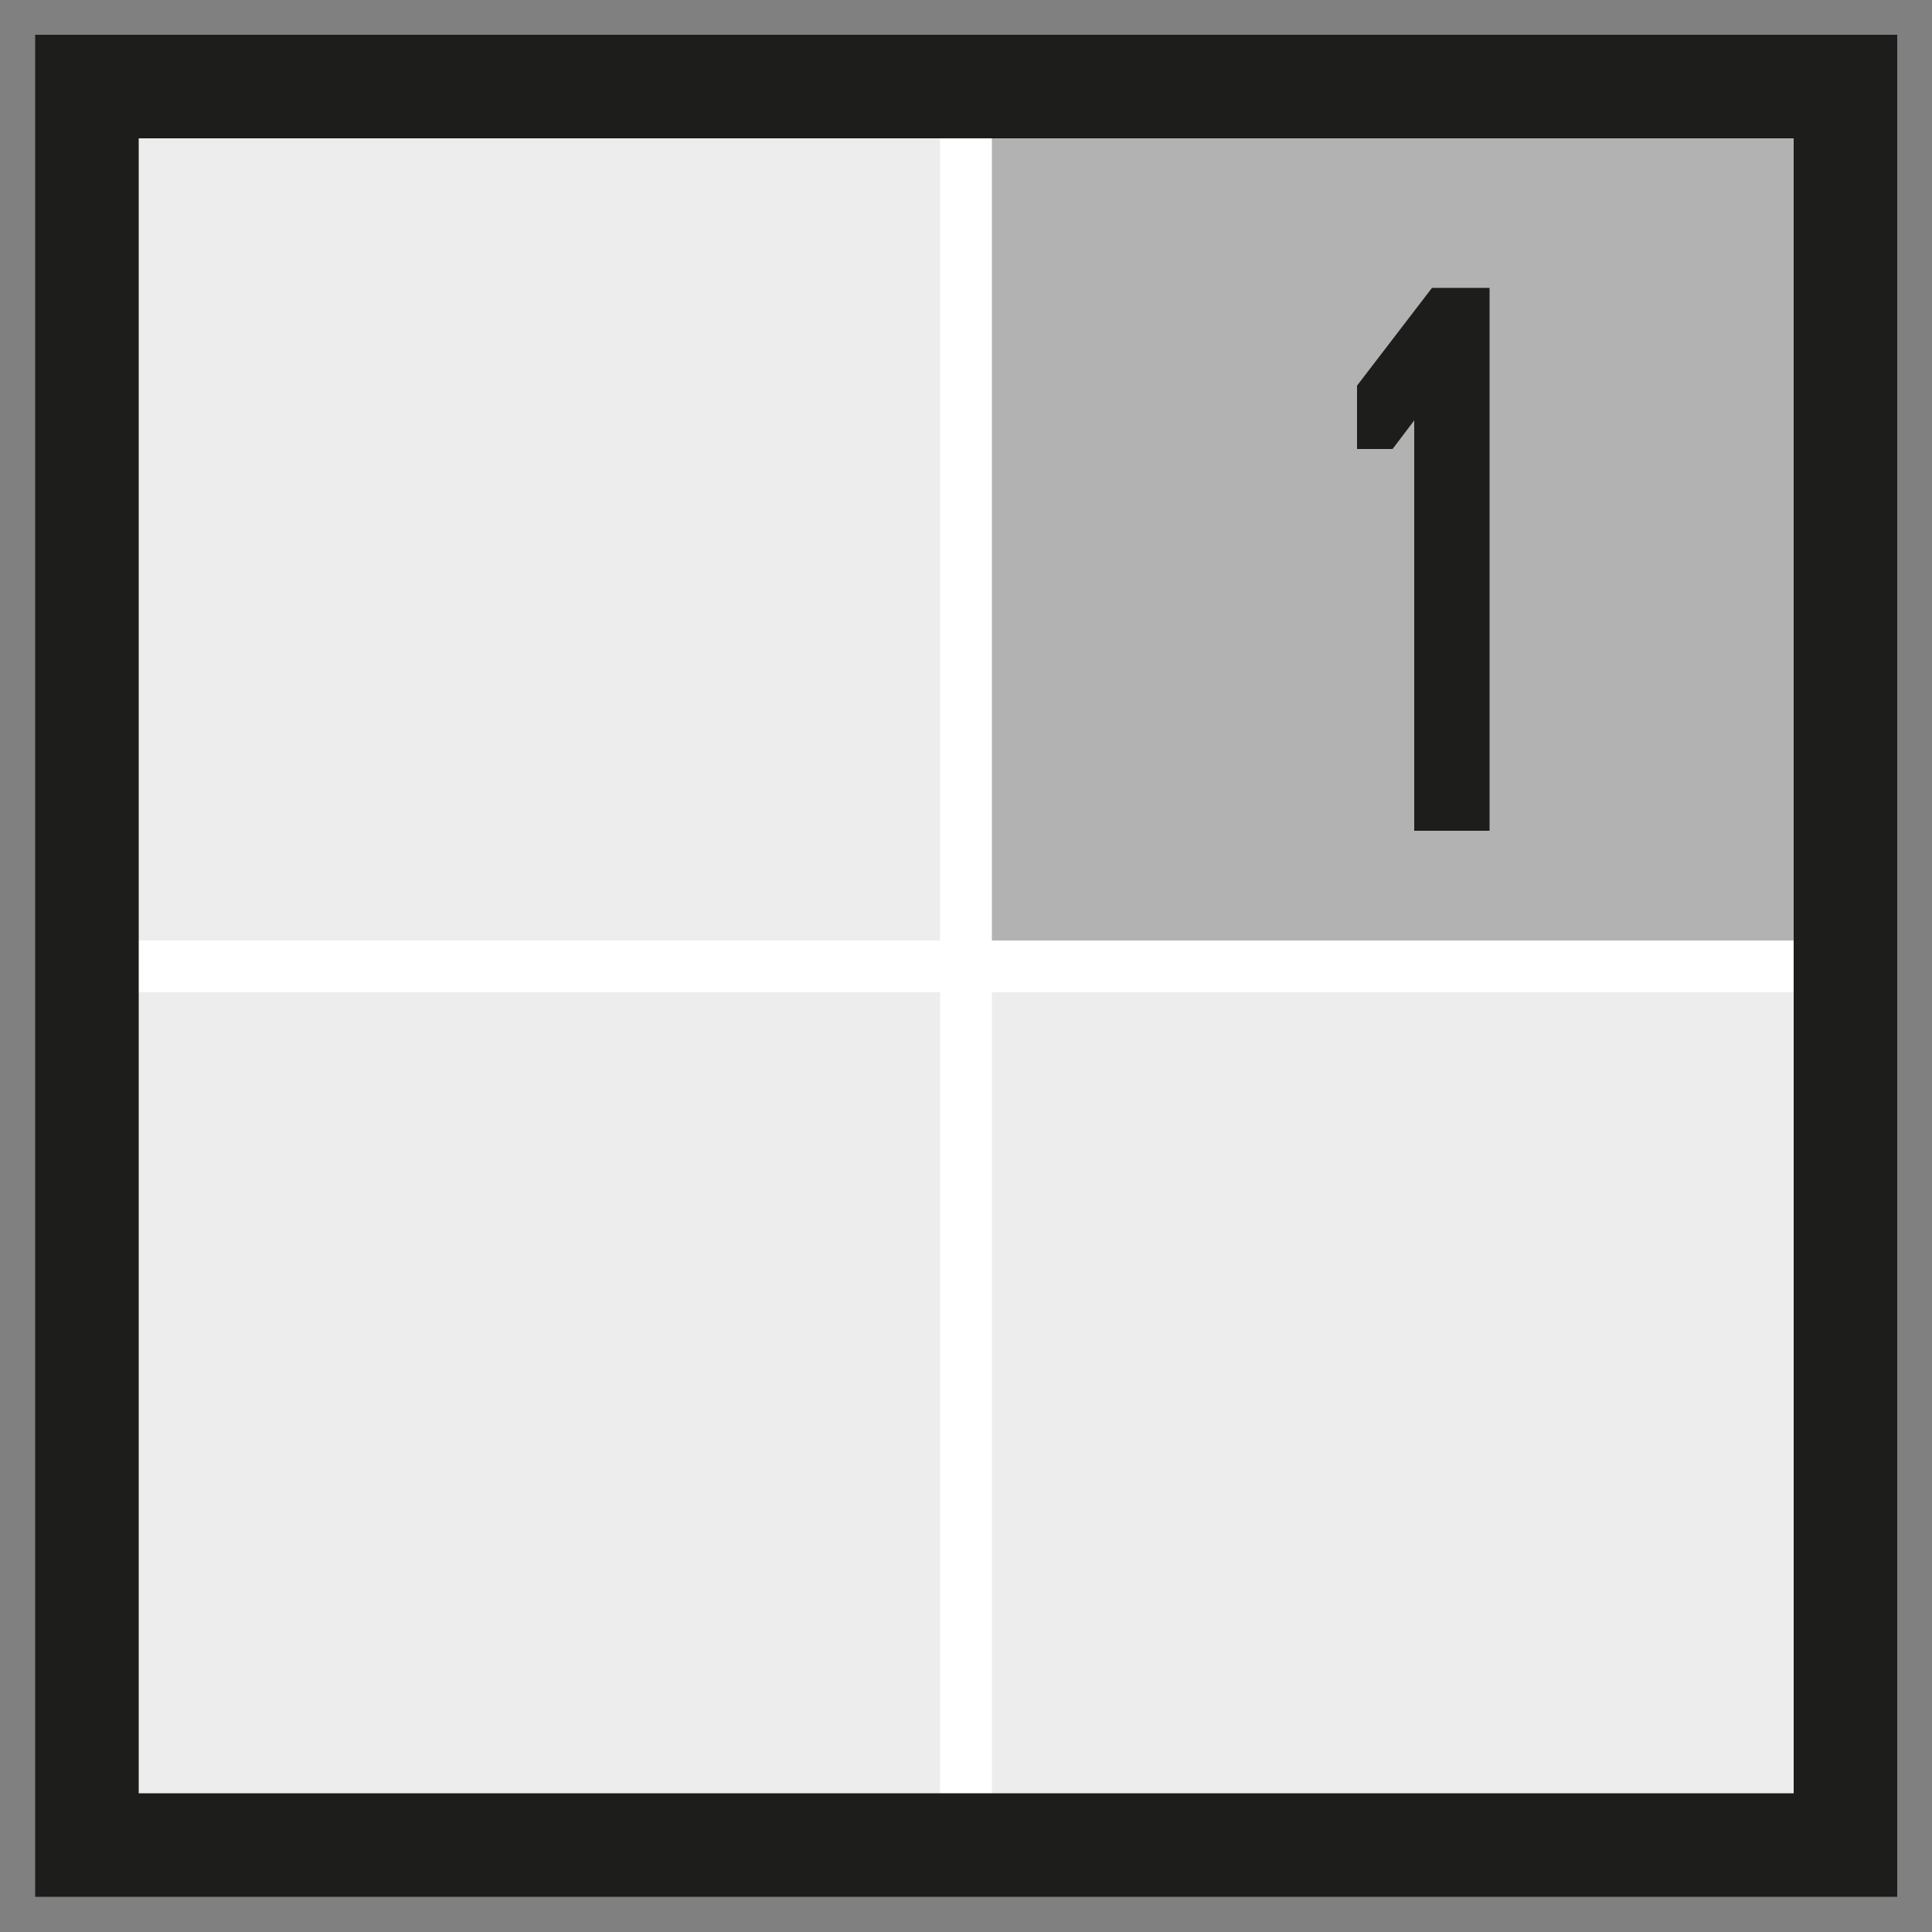
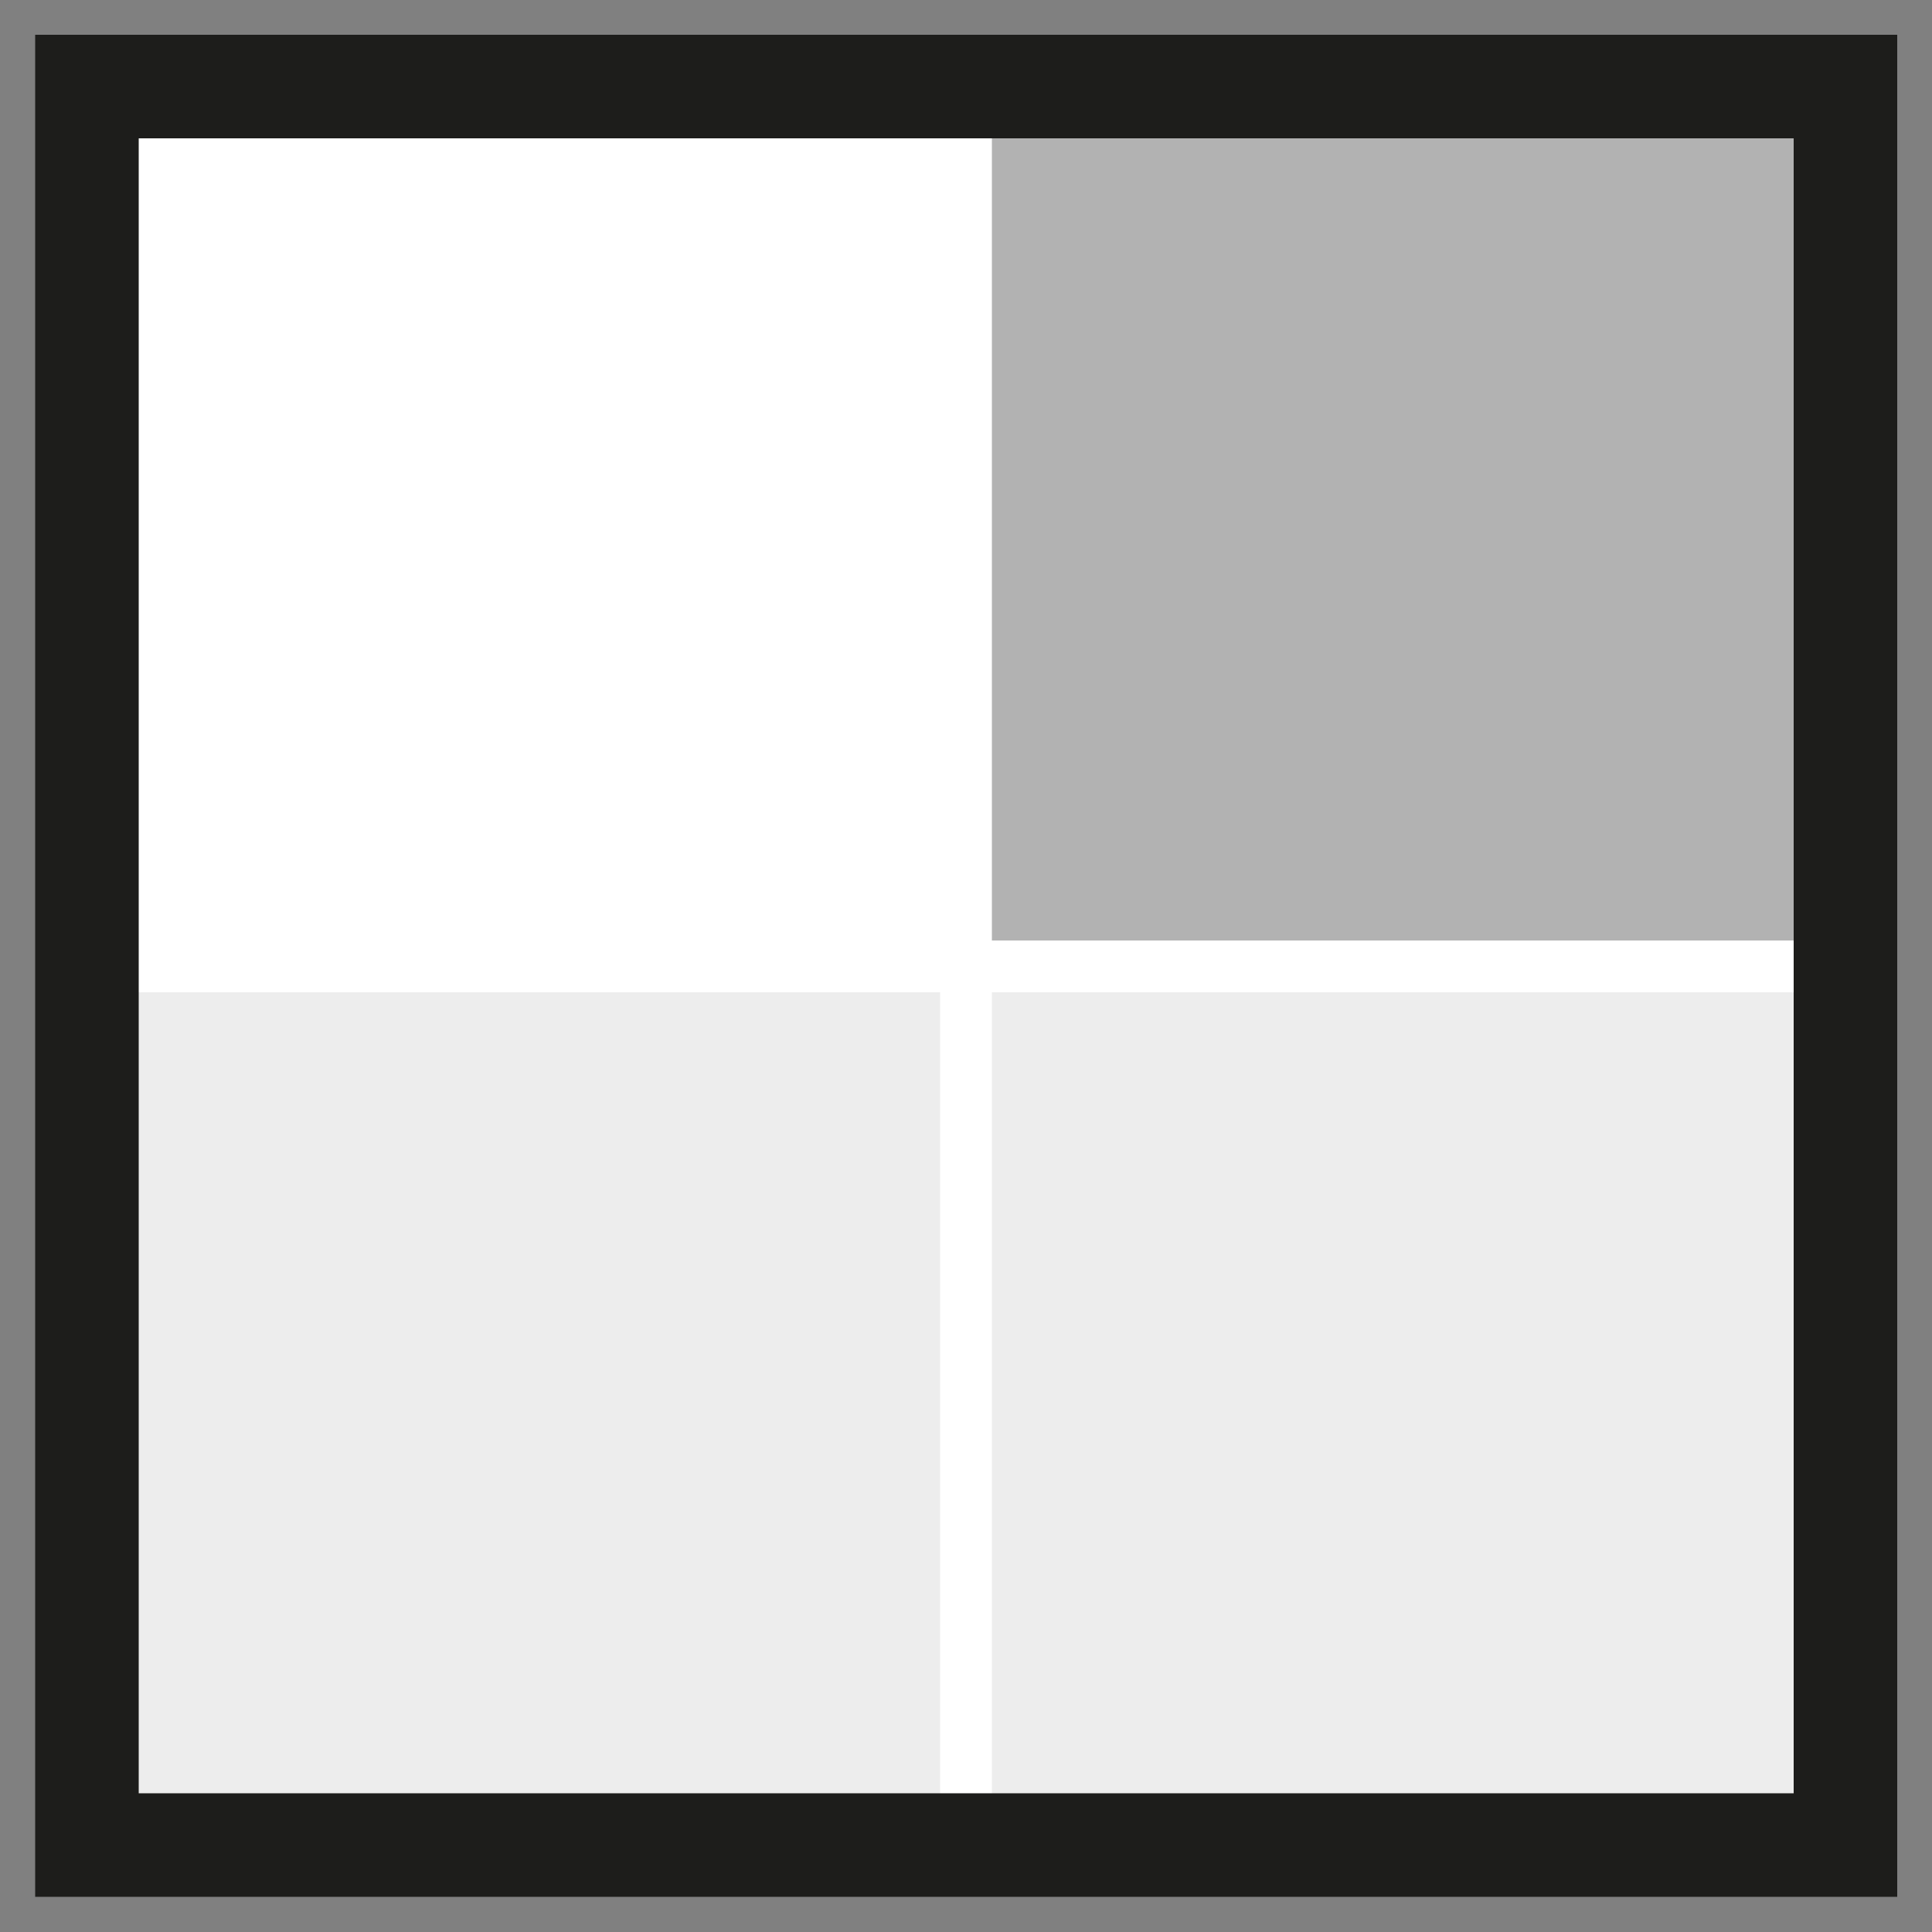
<svg xmlns="http://www.w3.org/2000/svg" id="Capa_1" data-name="Capa 1" width="50" height="50" viewBox="0 0 50 50">
  <rect x="0" y="0" width="50" height="50" fill="#808080" stroke="none" />
  <defs>
    <style>.cls-1{fill:#fff;}.cls-2{fill:#ededed;}.cls-3,.cls-5,.cls-6{fill:none;}.cls-3{stroke:#fff;stroke-width:1.34px;}.cls-3,.cls-6{stroke-miterlimit:3.86;}.cls-4{fill:#b2b2b2;}.cls-6{stroke:#1d1d1b;stroke-width:2.68px;}.cls-7{fill:#1d1d1b;fill-rule:evenodd;}</style>
  </defs>
  <rect class="cls-1" x="2.25" y="2.24" width="45.51" height="45.51" />
  <rect class="cls-2" x="2.25" y="25" width="22.76" height="22.76" />
-   <rect class="cls-3" x="2.25" y="25" width="22.76" height="22.76" />
-   <rect class="cls-2" x="2.25" y="2.25" width="22.76" height="22.76" />
  <rect class="cls-3" x="2.25" y="2.25" width="22.76" height="22.76" />
  <rect class="cls-2" x="25" y="25" width="22.76" height="22.76" />
  <rect class="cls-3" x="25" y="25" width="22.76" height="22.76" />
  <rect class="cls-4" x="25" y="2.25" width="22.76" height="22.76" />
  <rect class="cls-3" x="25" y="2.25" width="22.76" height="22.76" />
  <rect class="cls-5" x="2.25" y="2.24" width="45.51" height="45.51" />
  <rect class="cls-6" x="2.25" y="2.24" width="45.51" height="45.51" />
-   <polygon class="cls-7" points="38.55 7.45 38.55 21.5 36.6 21.5 36.6 10.88 36.04 11.62 35.12 11.62 35.12 9.98 37.06 7.45 38.55 7.45" />
</svg>